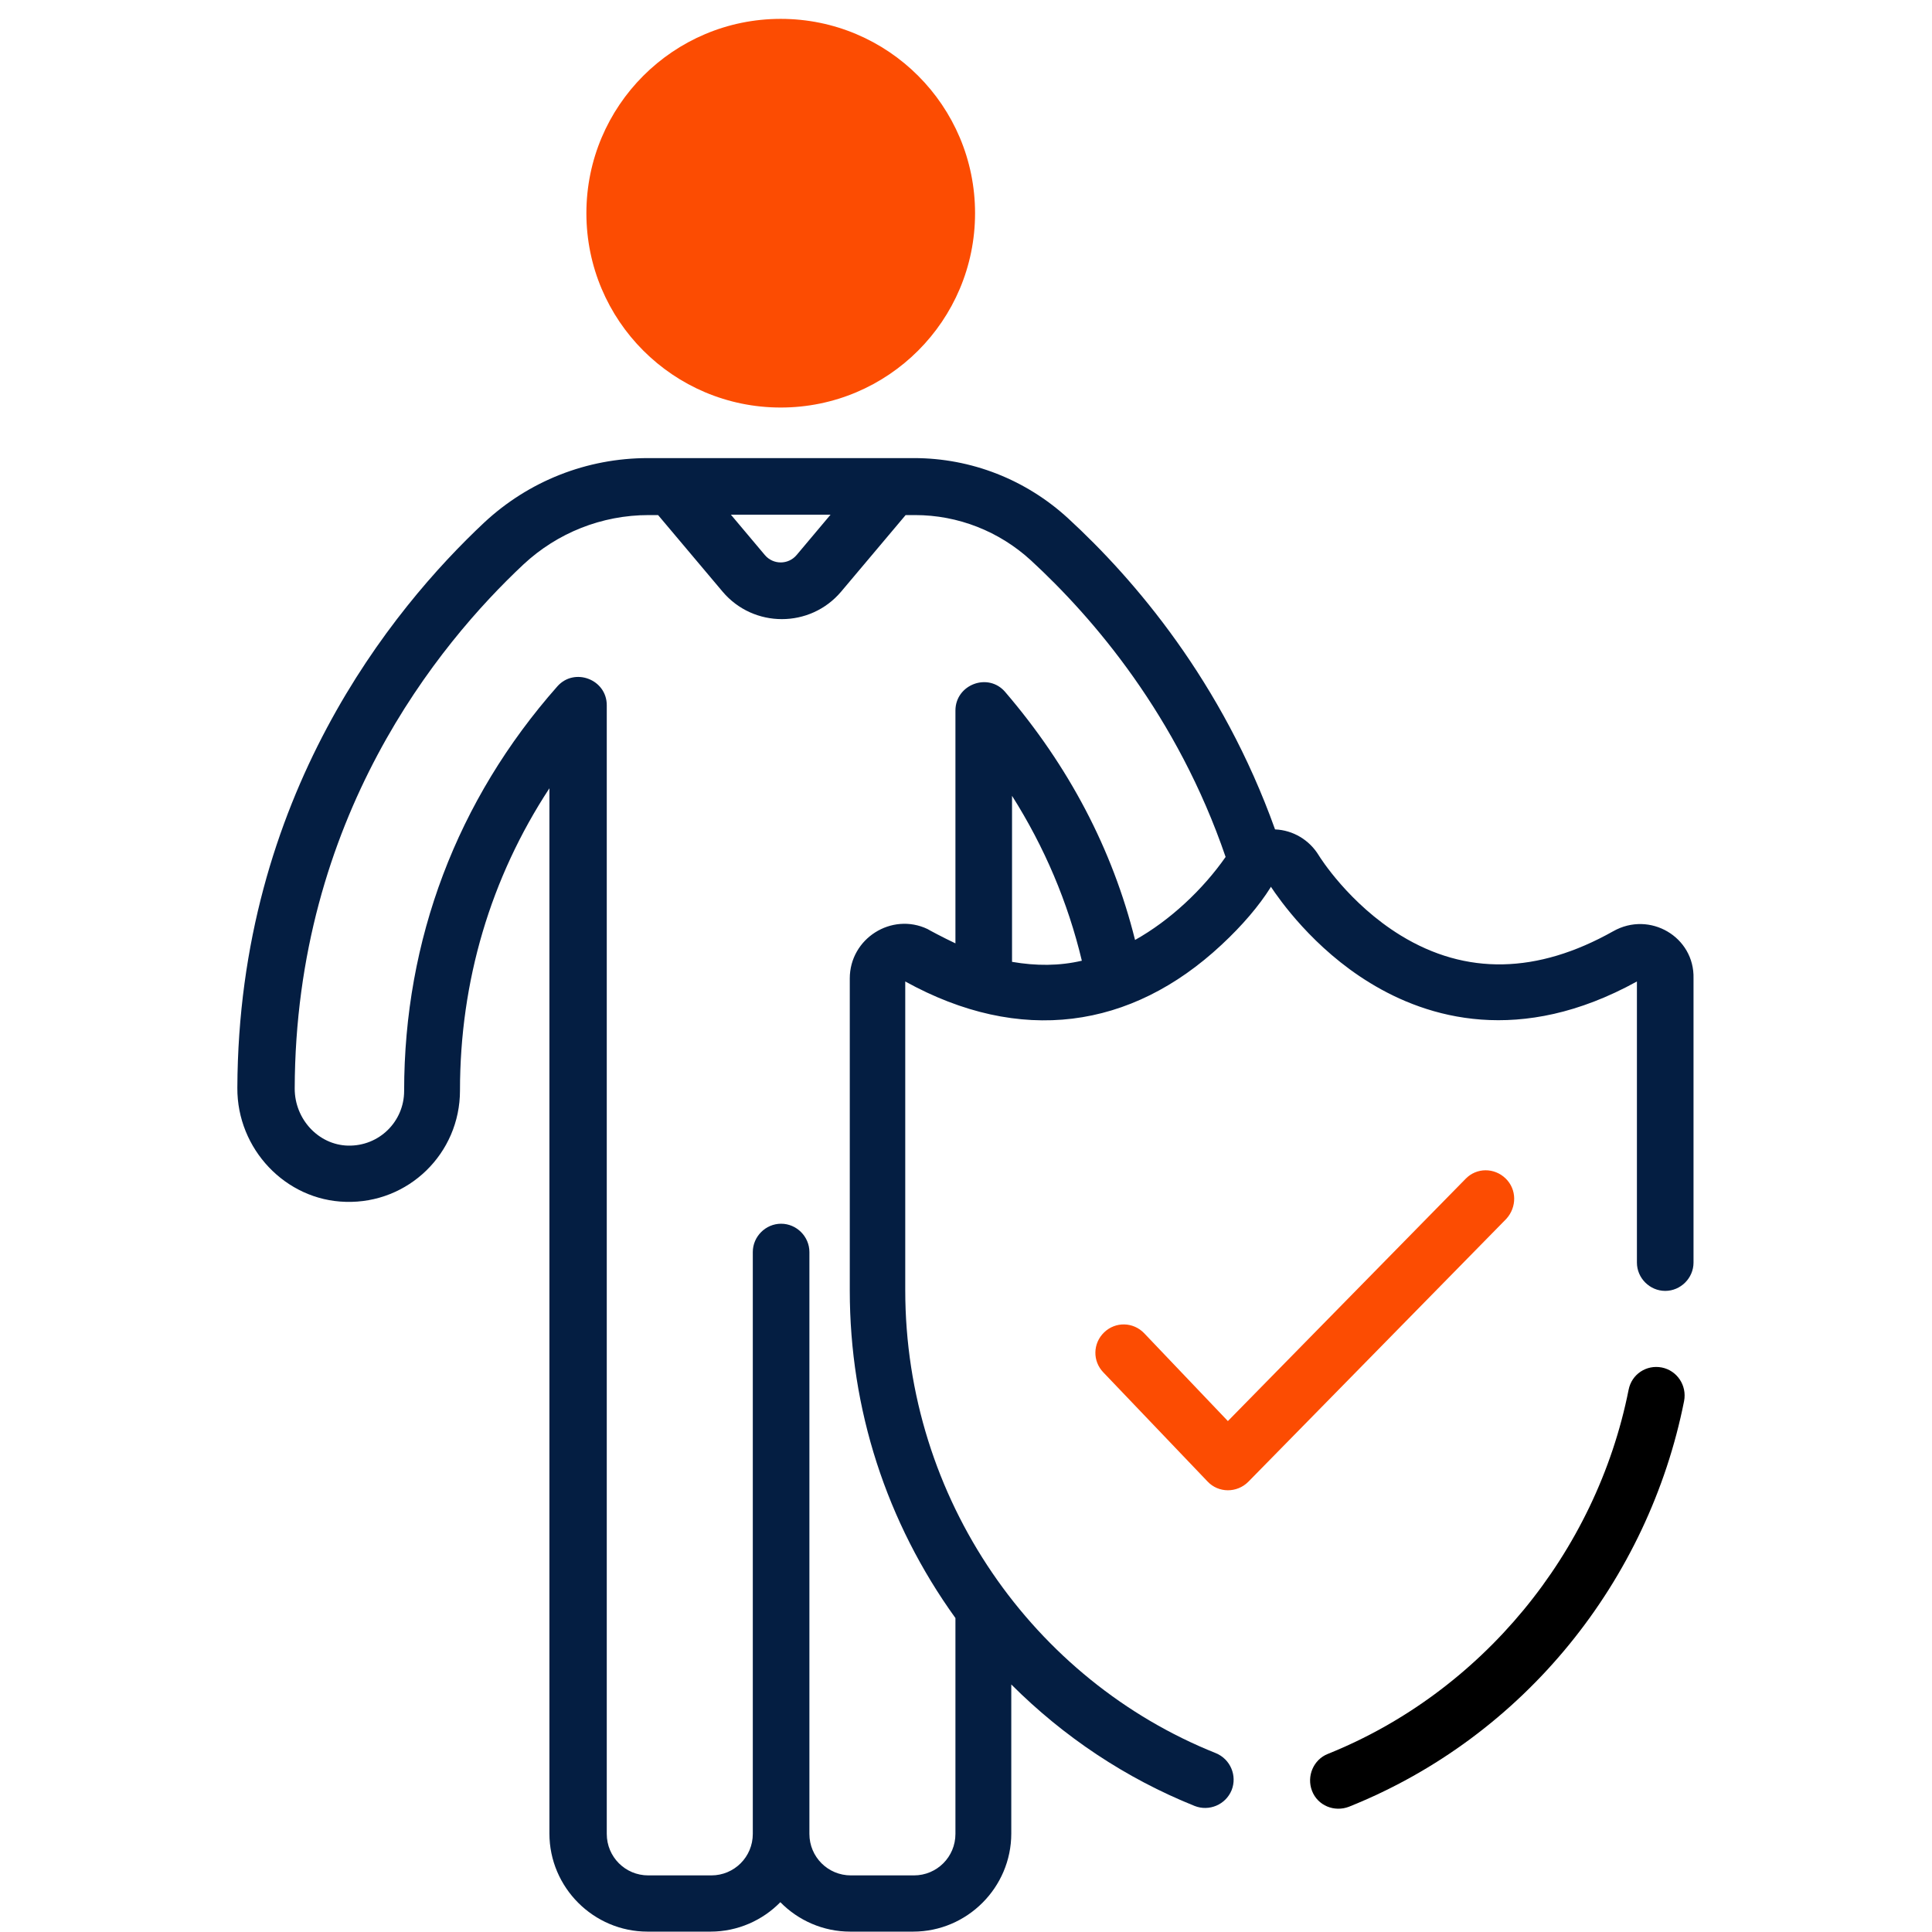
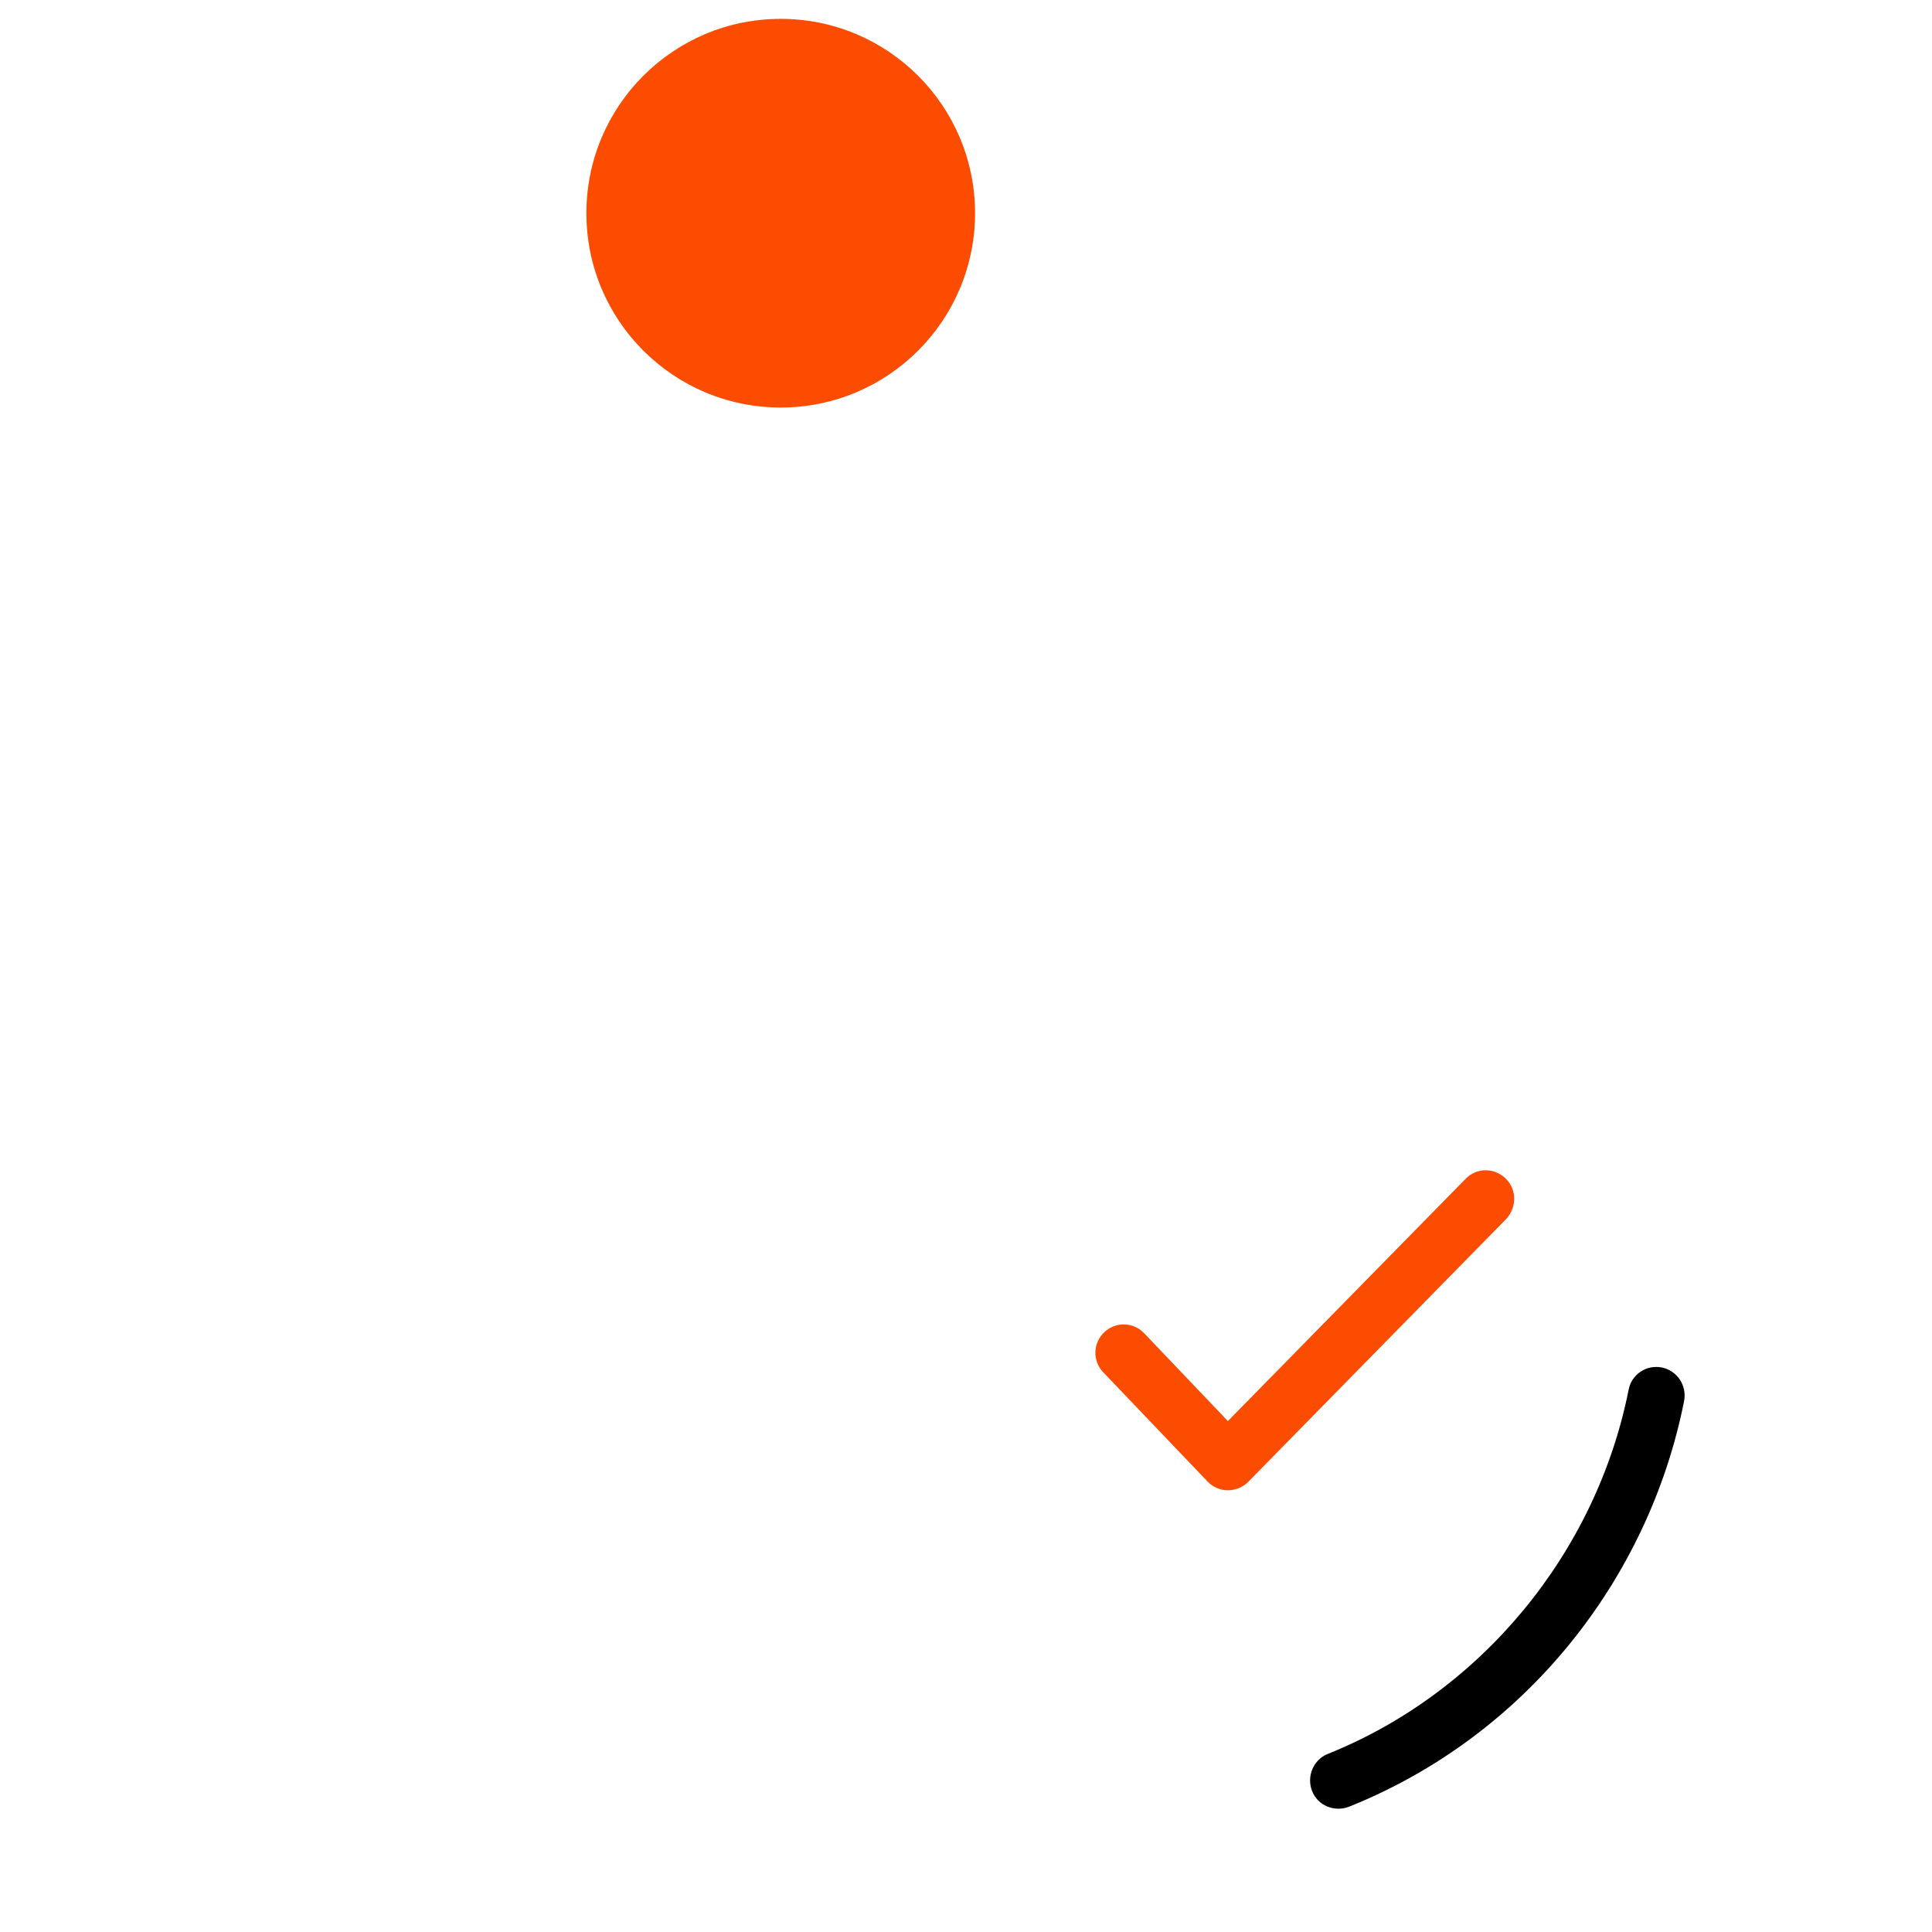
<svg xmlns="http://www.w3.org/2000/svg" enable-background="new 0 0 512 512" viewBox="0 0 512 512">
  <path d="m399 312.3c-3-2.9-7.7-2.9-10.6.1l-63 64.2-22.2-23.3c-2.9-3-7.6-3.1-10.6-.2s-3.1 7.6-.2 10.6l27.6 28.9c2.9 3.1 7.8 3.1 10.8.1l68.4-69.7c2.8-3.1 2.8-7.8-.2-10.7z" fill="#fc4c02" />
  <path d="m440.4 362.4c-4.1-.8-8 1.8-8.8 5.9-8.6 43.3-39.1 80.2-79.7 96.5-3.8 1.5-5.7 5.9-4.2 9.8s5.9 5.7 9.8 4.2c46.7-18.7 79.4-60.2 88.8-107.5.8-4.2-1.9-8.1-5.9-8.9z" />
-   <path d="m427.5 246.8c-20.1 11.3-39 11.7-56.3 1.1-13.7-8.4-21.4-20.7-21.7-21.2-2.5-4.1-6.8-6.7-11.6-6.9-14-39.1-37.2-66.2-54.8-82.4-11.2-10.3-25.7-16-40.9-16-7.3 0-63.4 0-70.5 0-16.2 0-31.6 6.1-43.4 17.1-24.3 22.8-65.1 72.5-65.4 149.8-.1 16.2 12.8 29.8 28.7 30.2 16.6.5 30.3-12.8 30.3-29.5 0-29 8.1-56.3 23.7-80.1v277c0 14.3 11.7 26 26 26h16.7c7.2 0 13.8-3 18.5-7.8 4.7 4.8 11.3 7.8 18.5 7.8h16.7c14.3 0 26-11.7 26-26v-39.5c13.9 13.9 30.4 24.9 48.6 32.2 3.8 1.5 8.2-.3 9.8-4.2 1.5-3.8-.3-8.2-4.2-9.8-48.3-19.3-82.3-67.3-82.3-122.7v-81.8c30.4 16.8 59.8 12.7 83.8-9.7 5.5-5.1 10-10.4 13-15.2 0-.1.1-.2.1-.2 2.2 3.3 11.2 16.3 26.3 25.5 15.2 9.3 39.7 16.7 70.7-.4v74.5c0 4.1 3.4 7.5 7.5 7.5s7.5-3.4 7.5-7.5v-75.3c.3-11-11.6-18-21.3-12.5zm-207.4-110.4-9 10.7c-2.2 2.6-6.2 2.6-8.4 0l-9-10.7zm48.1 118.5v-44c8.6 13.6 14.8 28.2 18.5 43.7-6 1.4-12.1 1.4-18.5.3zm32.6-5.8c-6-24.1-17.6-46.1-34.4-65.7-4.5-5.3-13.2-2-13.2 4.9v61.7c-3.2-1.5-7.3-3.7-7.4-3.8-9.5-4.5-20.6 2.5-20.6 13.1v.3 82.4c0 31.4 9.7 61.4 28 86.8v57.2c0 6.1-4.9 11-11 11h-16.7c-6.1 0-11-4.9-11-11v-154.2c0-4.1-3.4-7.5-7.5-7.5s-7.5 3.4-7.5 7.5v154.2c0 6.1-4.9 11-11 11h-16.7c-6.1 0-11-4.9-11-11v-299.1c0-6.9-8.6-10.1-13.1-5-26.6 30.1-40.6 67.2-40.6 107.2 0 8.1-6.6 14.7-14.9 14.5-7.8-.2-14.1-7-14.1-15.1.2-71.7 38.1-117.8 60.6-138.9 9-8.4 20.8-13.1 33.2-13.1h2.5l17.1 20.3c8.2 9.7 23.2 9.7 31.4 0l17.1-20.3h2.5c11.4 0 22.3 4.3 30.7 12 16.6 15.3 38.8 41.2 51.6 78.6-6 8.6-14.7 16.8-24 22z" fill="#041e42" />
  <circle cx="206.9" cy="56.5" fill="#fc4c02" r="51.5" />
</svg>